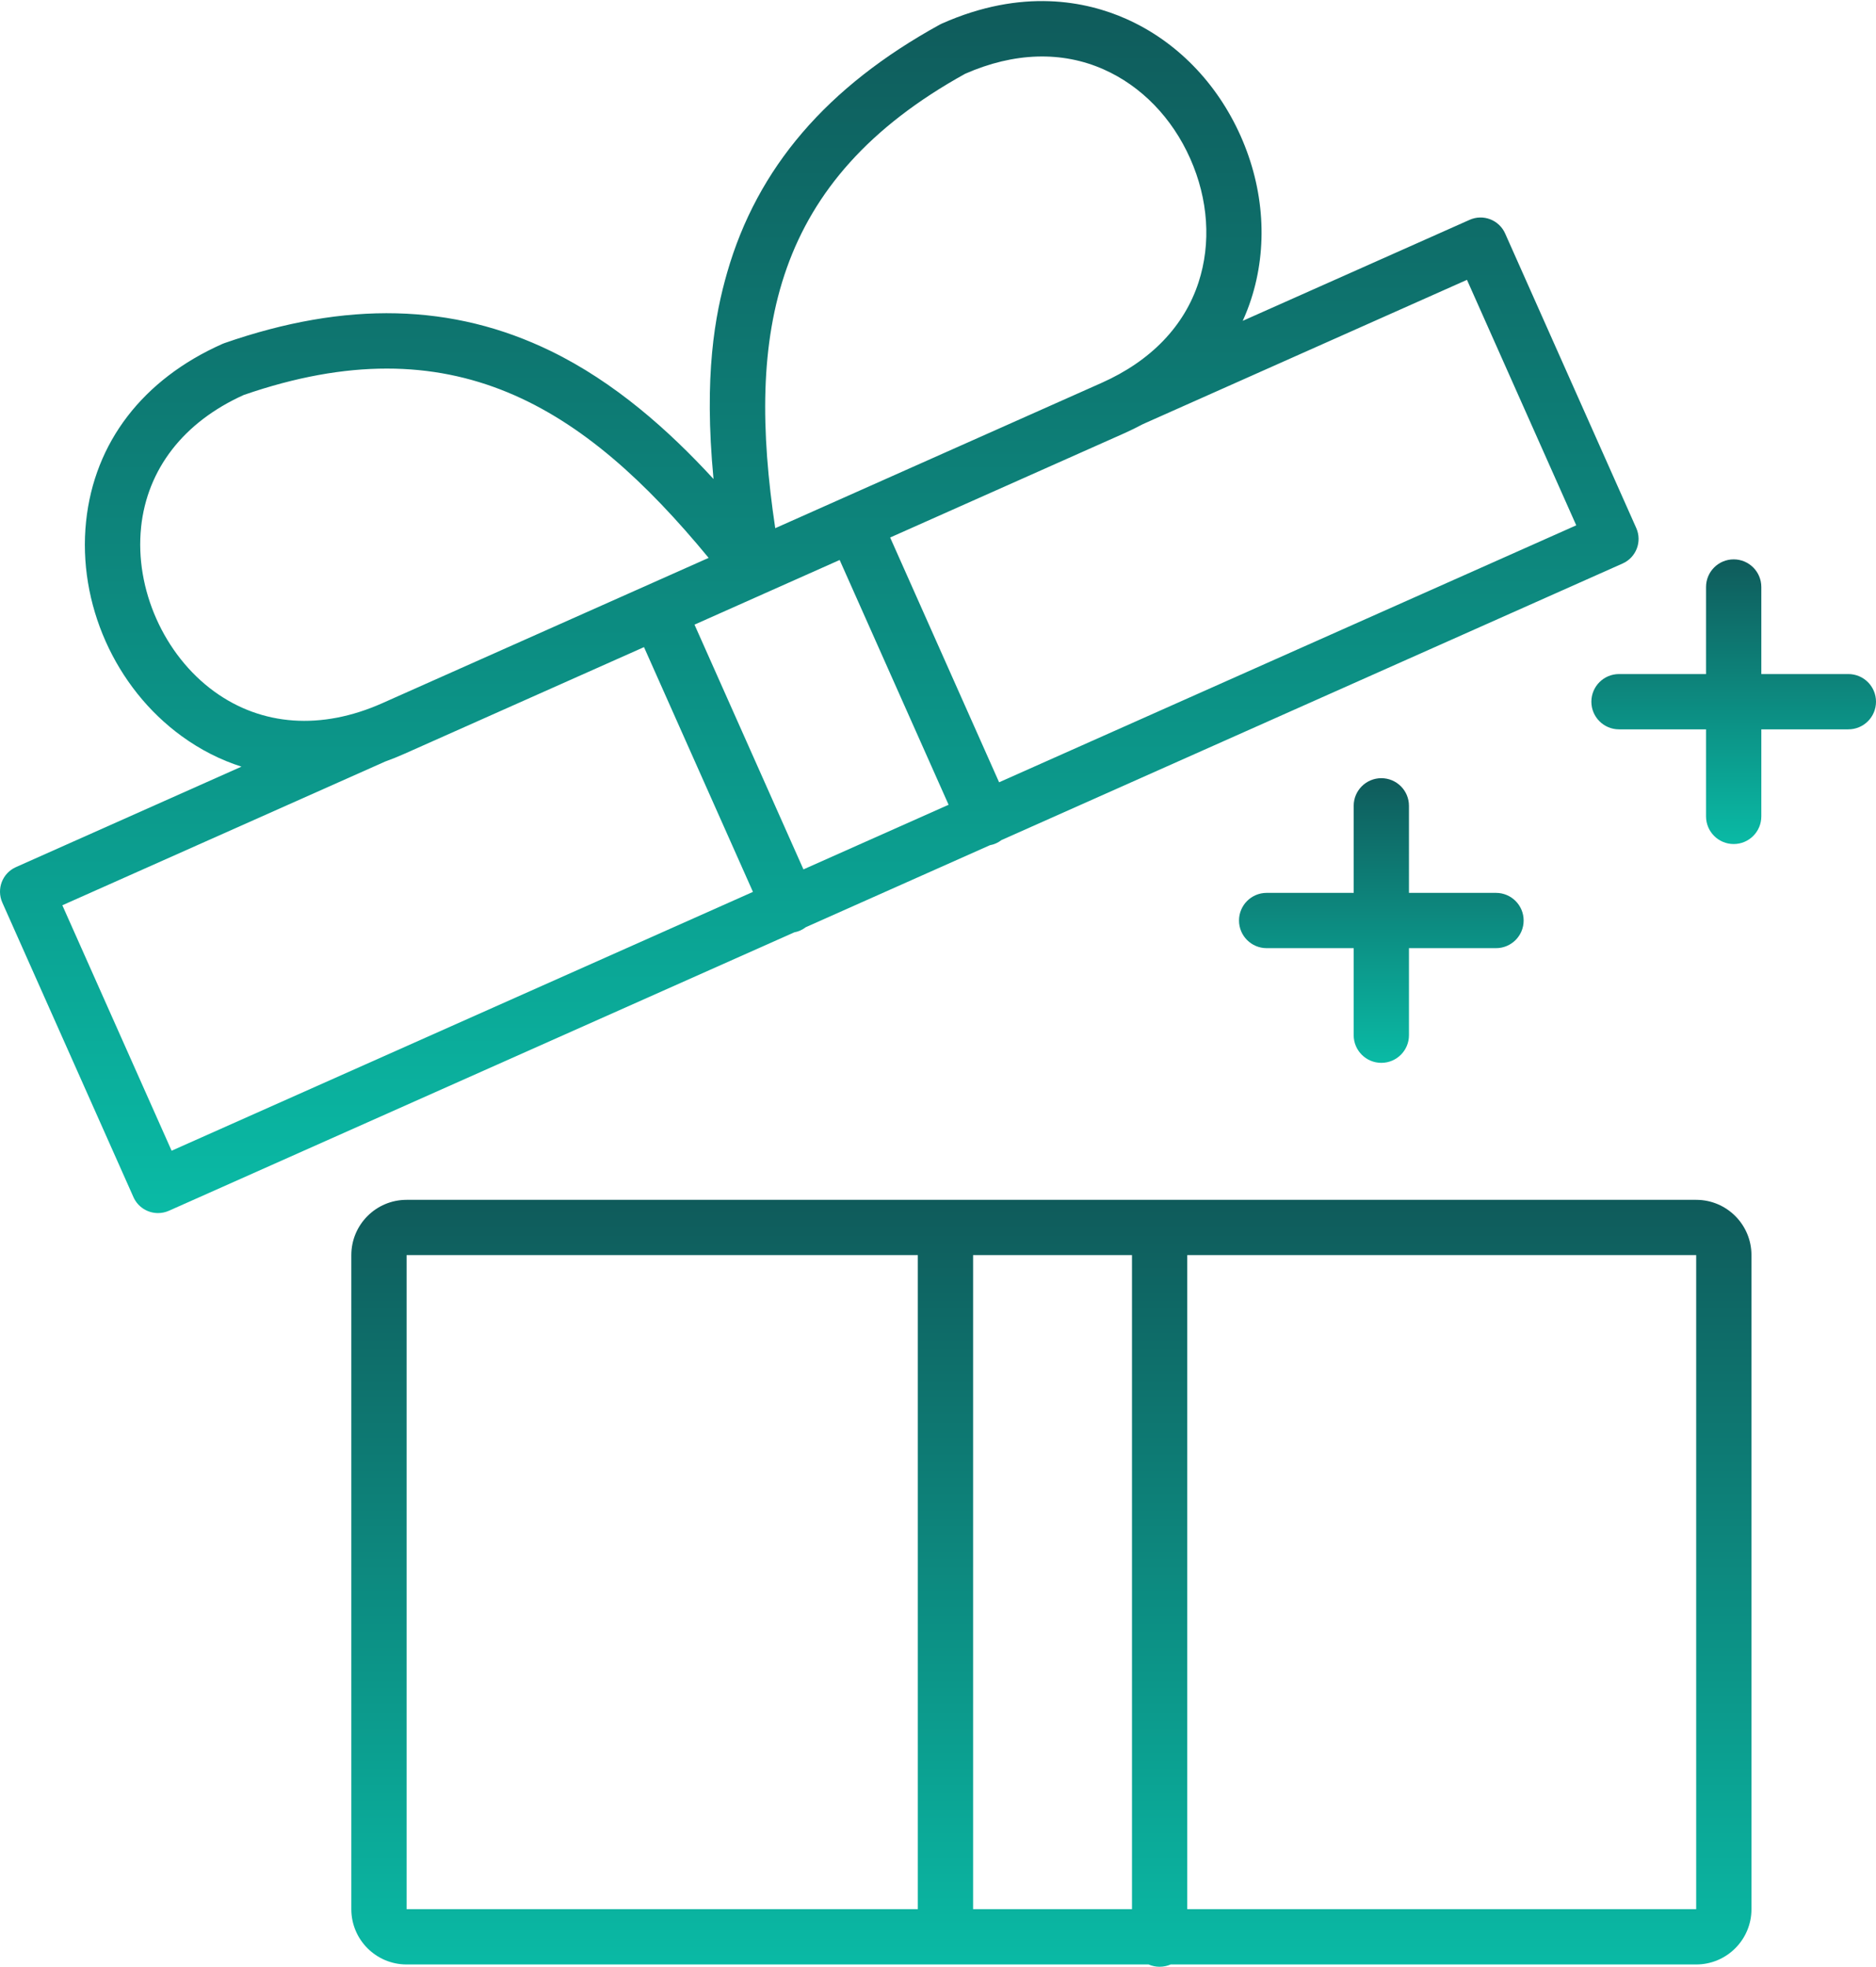
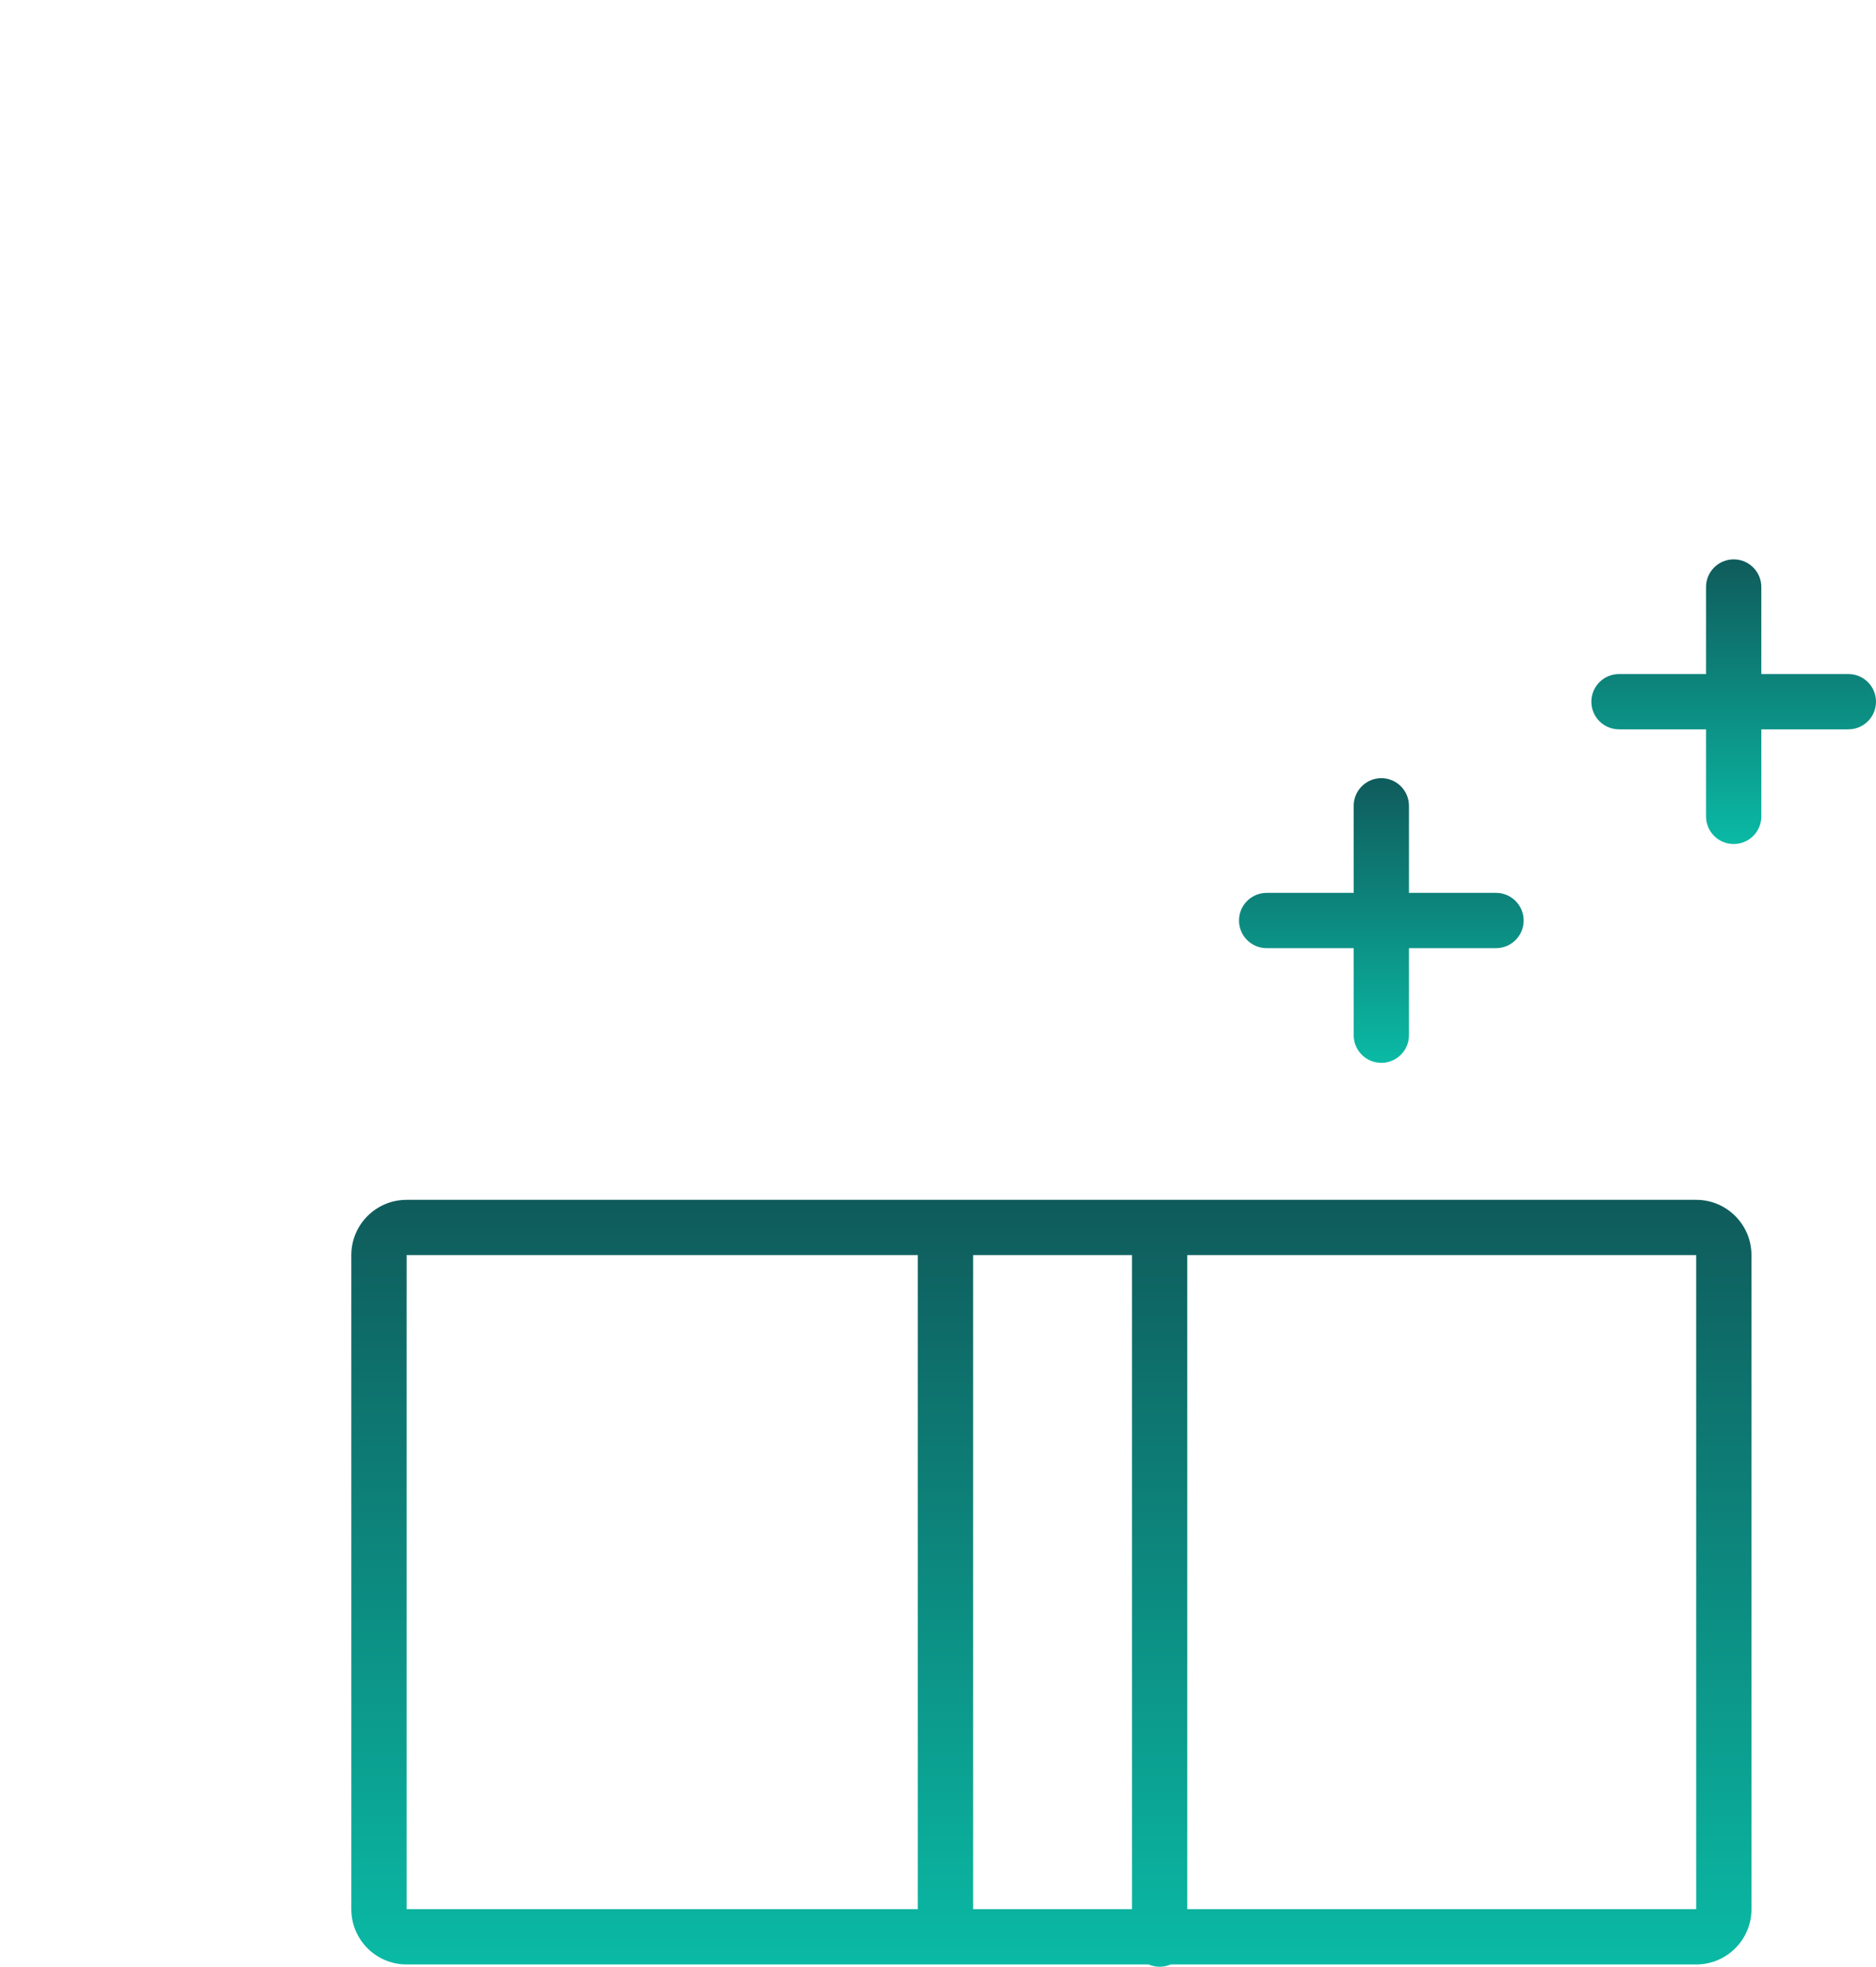
<svg xmlns="http://www.w3.org/2000/svg" width="290" height="304" viewBox="0 0 290 304" fill="none">
  <g clip-path="url(#clip0_815_4349)">
    <path d="M262.204 185.457H62.852C58.135 185.457 54.309 189.284 54.309 194V295.1C54.309 299.817 58.135 303.644 62.852 303.644H177.554C178.078 303.872 178.654 304 179.259 304C179.865 304 180.441 303.872 180.965 303.644H262.204C266.921 303.644 270.748 299.817 270.748 295.1V194C270.748 189.284 266.921 185.457 262.204 185.457ZM141.881 295.1H62.852V194H141.881V295.1ZM174.988 295.1H150.425V194H174.988V295.1ZM262.204 295.1H183.531V194H262.204V295.1Z" fill="url(#paint0_linear_815_4349)" />
-     <path d="M123.727 143.817C124.037 143.678 124.318 143.504 124.578 143.308L153.021 130.646C153.342 130.585 153.662 130.493 153.972 130.354C154.281 130.215 154.563 130.041 154.822 129.845L250.835 87.098C252.932 86.165 253.872 83.709 252.939 81.616L232.669 36.085C232.221 35.078 231.391 34.291 230.363 33.896C229.334 33.501 228.191 33.529 227.184 33.978L192.108 49.591C192.628 48.449 193.048 47.349 193.386 46.309C196.021 38.243 195.451 29.261 191.784 21.02C188.114 12.779 181.824 6.346 174.063 2.908C167.937 0.191 158.019 -1.884 145.574 3.655C145.464 3.705 145.357 3.758 145.254 3.815C127.81 13.413 117.067 25.94 112.41 42.116C110.524 48.669 108.776 58.007 110.299 74.04C103.358 66.479 94.999 59.057 85.135 54.258C69.998 46.893 53.502 46.494 34.695 53.034C34.581 53.073 34.471 53.116 34.361 53.166C22.068 58.637 14.589 68.38 13.307 80.594C11.976 93.267 17.775 106.293 28.081 113.783C30.982 115.894 34.083 117.464 37.326 118.5L2.464 134.028C0.367 134.96 -0.572 137.417 0.36 139.51L20.63 185.04C21.317 186.585 22.837 187.504 24.428 187.504C24.991 187.504 25.568 187.386 26.116 187.144L122.777 144.113C123.097 144.052 123.417 143.956 123.727 143.821V143.817ZM124.201 134.384L107.359 96.549L118.078 91.776C118.106 91.765 118.131 91.747 118.16 91.733C118.192 91.719 118.224 91.712 118.252 91.697L129.797 86.557L146.638 124.391L124.201 134.38V134.384ZM243.662 81.199L154.445 120.917L137.603 83.082L173.772 66.981C174.786 66.529 175.747 66.052 176.669 65.561L226.771 43.255L243.662 81.196V81.199ZM149.219 11.394C156.745 8.087 164.139 7.856 170.607 10.725C176.427 13.306 181.18 18.197 183.985 24.502C186.79 30.806 187.249 37.609 185.27 43.661C183.056 50.439 177.88 55.803 170.297 59.178L130.227 77.016L119.84 81.641C115.326 51.482 119.348 27.901 149.219 11.391V11.394ZM21.808 81.495C22.755 72.496 28.387 65.241 37.678 61.051C69.938 49.901 90.151 62.692 109.545 86.23L59.084 108.696C49.696 112.875 40.473 112.231 33.111 106.88C25.347 101.241 20.808 91.039 21.812 81.498L21.808 81.495ZM26.529 177.867L9.637 139.926L59.536 117.713C60.543 117.35 61.551 116.947 62.558 116.495L99.552 100.024L116.394 137.858L26.525 177.867H26.529Z" fill="url(#paint1_linear_815_4349)" />
    <path d="M213.531 164.283C215.891 164.283 217.803 162.371 217.803 160.011V146.555H231.259C233.619 146.555 235.531 144.643 235.531 142.283C235.531 139.923 233.619 138.011 231.259 138.011H217.803V124.555C217.803 122.195 215.891 120.283 213.531 120.283C211.171 120.283 209.259 122.195 209.259 124.555V138.011H195.803C193.443 138.011 191.531 139.923 191.531 142.283C191.531 144.643 193.443 146.555 195.803 146.555H209.259V160.011C209.259 162.371 211.171 164.283 213.531 164.283Z" fill="url(#paint2_linear_815_4349)" />
    <path d="M285.728 104.189H272.272V90.733C272.272 88.373 270.36 86.461 268 86.461C265.64 86.461 263.728 88.373 263.728 90.733V104.189H250.272C247.912 104.189 246 106.101 246 108.461C246 110.821 247.912 112.733 250.272 112.733H263.728V126.189C263.728 128.549 265.64 130.461 268 130.461C270.36 130.461 272.272 128.549 272.272 126.189V112.733H285.728C288.088 112.733 290 110.821 290 108.461C290 106.101 288.088 104.189 285.728 104.189Z" fill="url(#paint3_linear_815_4349)" />
  </g>
  <defs>
    <linearGradient id="paint0_linear_815_4349" x1="162.528" y1="185.457" x2="162.528" y2="304" gradientUnits="userSpaceOnUse">
      <stop stop-color="#0F5B5B" />
      <stop offset="1" stop-color="#0ABAA5" />
    </linearGradient>
    <linearGradient id="paint1_linear_815_4349" x1="126.65" y1="0.166" x2="126.65" y2="187.504" gradientUnits="userSpaceOnUse">
      <stop stop-color="#0F5B5B" />
      <stop offset="1" stop-color="#0ABAA5" />
    </linearGradient>
    <linearGradient id="paint2_linear_815_4349" x1="213.531" y1="120.283" x2="213.531" y2="164.283" gradientUnits="userSpaceOnUse">
      <stop stop-color="#0F5B5B" />
      <stop offset="1" stop-color="#0ABAA5" />
    </linearGradient>
    <linearGradient id="paint3_linear_815_4349" x1="268" y1="86.461" x2="268" y2="130.461" gradientUnits="userSpaceOnUse">
      <stop stop-color="#0F5B5B" />
      <stop offset="1" stop-color="#0ABAA5" />
    </linearGradient>
    <clipPath id="clip0_815_4349">
      <rect width="290" height="303.83" fill="white" transform="translate(0 0.17)" />
    </clipPath>
  </defs>
</svg>